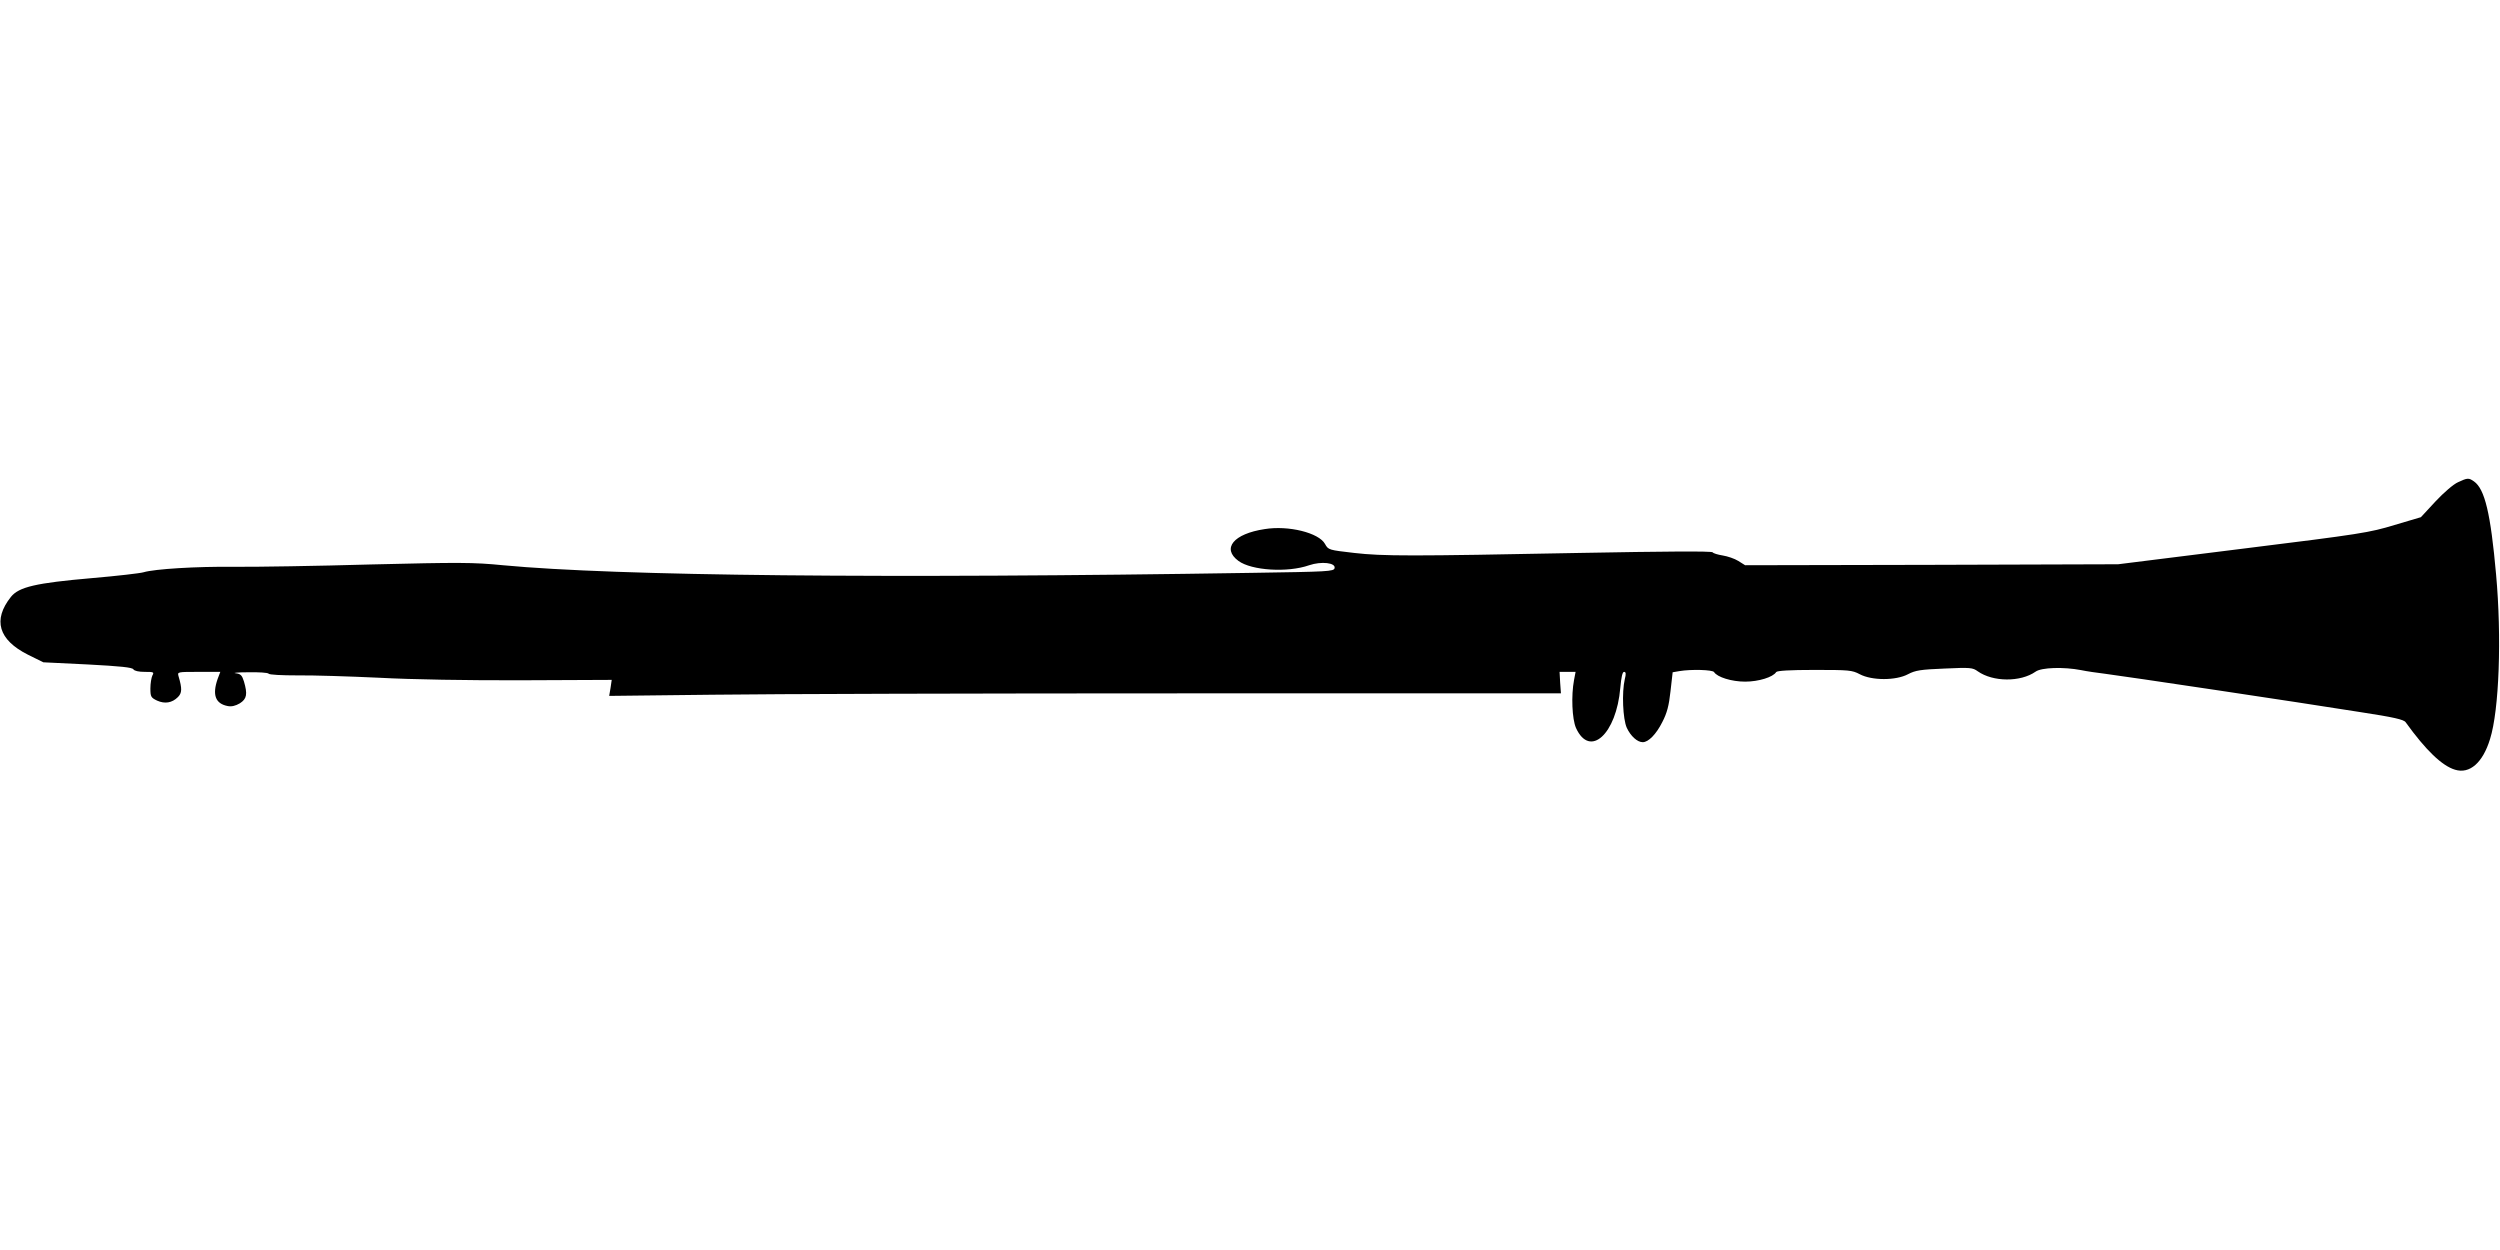
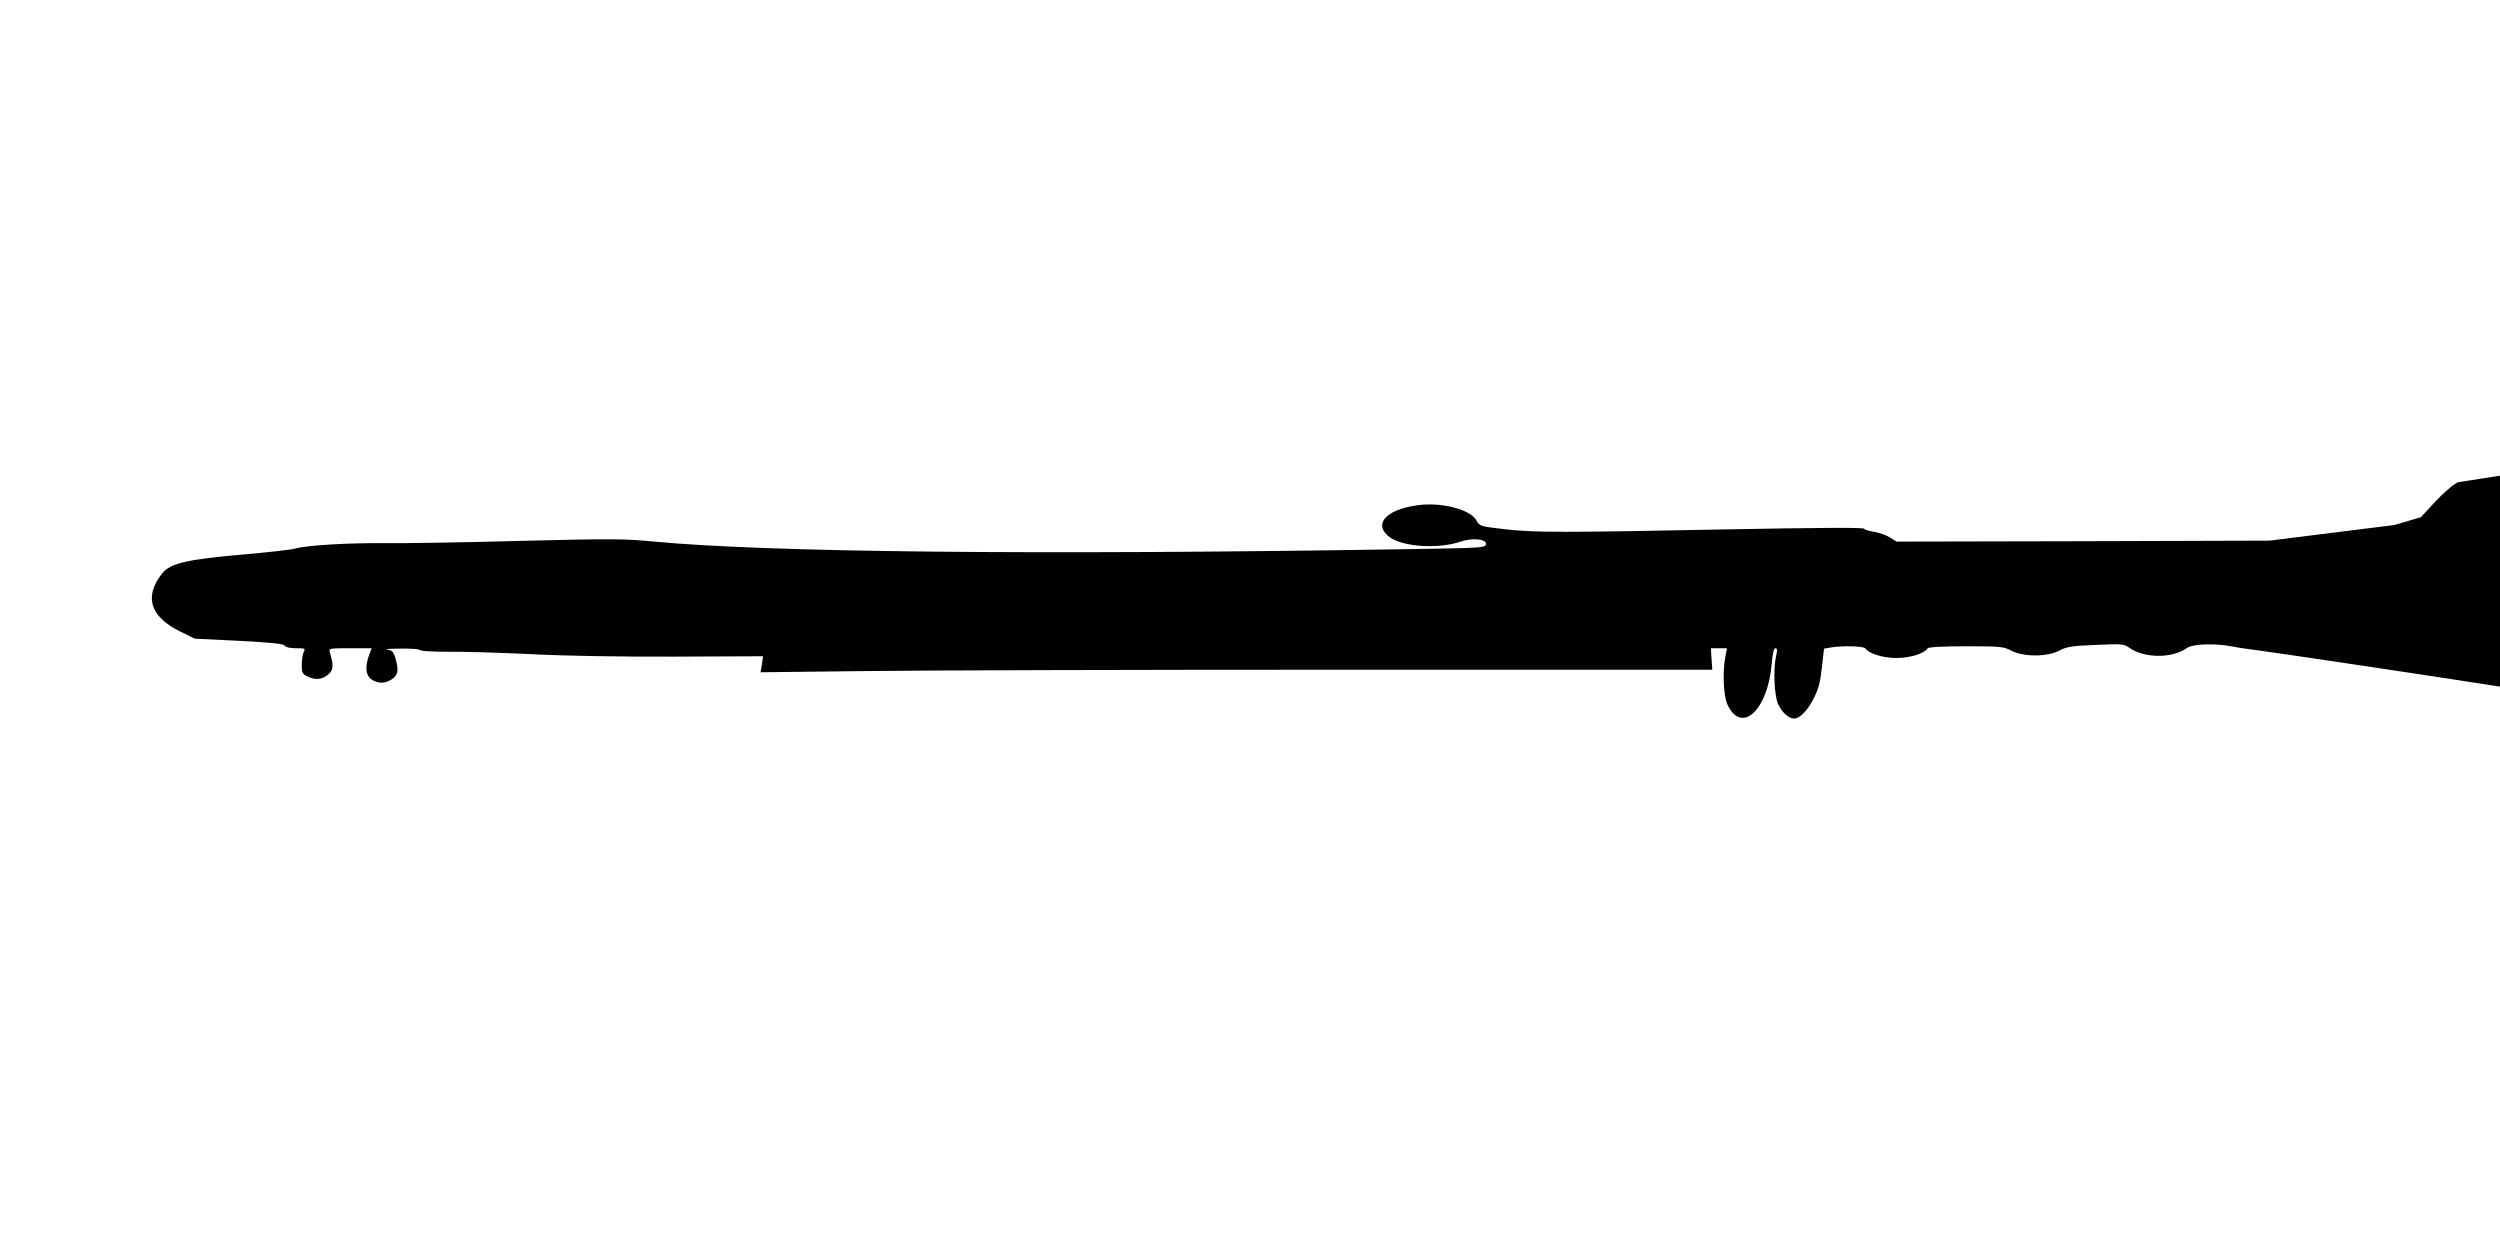
<svg xmlns="http://www.w3.org/2000/svg" version="1.0" width="1280pt" height="640pt" viewBox="0 0 1280 640" preserveAspectRatio="xMidYMid meet">
  <g transform="translate(0,640) scale(0.1,-0.1)" fill="#000000" stroke="none">
-     <path d="M12585 3931 c-23 -10 -73 -53 -115 -98 l-75 -81 -135 -40 c-128 -39 -170 -46 -775 -121 l-640 -80 -955 -3 -955 -2 -35 22 c-19 12 -55 24 -80 28 -25 4 -48 11 -51 16 -4 7 -249 5 -680 -3 -867 -17 -1008 -17 -1156 0 -129 15 -132 15 -149 46 -31 57 -187 96 -309 76 -159 -24 -221 -99 -134 -163 67 -49 251 -61 362 -22 62 21 137 13 130 -15 -4 -17 -32 -18 -421 -24 -1876 -30 -3256 -16 -3837 39 -151 15 -223 15 -675 4 -278 -8 -593 -13 -700 -12 -195 2 -408 -11 -465 -28 -16 -5 -136 -19 -265 -30 -287 -25 -373 -45 -414 -96 -94 -118 -64 -220 87 -296 l79 -39 227 -11 c169 -9 228 -15 234 -25 5 -8 27 -13 58 -13 46 0 49 -1 39 -19 -5 -11 -10 -40 -10 -66 0 -42 3 -47 34 -62 40 -18 77 -12 107 18 21 21 22 43 3 107 -6 22 -6 22 104 22 l110 0 -14 -37 c-28 -81 -11 -126 52 -138 19 -4 40 1 62 14 36 23 40 47 21 112 -10 32 -17 39 -43 42 -17 2 13 5 66 5 53 1 99 -2 103 -7 3 -6 68 -9 148 -9 78 1 266 -5 417 -12 165 -9 458 -14 734 -13 l458 2 -6 -41 -7 -41 527 6 c290 4 1386 7 2437 7 l1909 0 -4 55 -3 55 41 0 41 0 -8 -42 c-15 -80 -10 -199 10 -245 71 -156 207 -32 227 206 5 55 11 81 19 81 10 0 11 -10 4 -37 -16 -69 -10 -204 10 -249 20 -43 54 -74 82 -74 29 0 69 41 100 103 24 46 34 84 42 158 l11 97 35 6 c60 10 169 7 177 -5 16 -26 90 -49 159 -49 69 0 143 23 159 49 5 7 69 11 196 11 177 0 192 -1 232 -22 62 -33 185 -33 247 0 38 20 64 24 187 29 132 6 144 5 170 -14 78 -55 219 -56 296 -2 30 22 145 25 233 8 28 -6 84 -14 125 -19 88 -11 986 -145 1305 -196 170 -26 223 -38 232 -52 103 -143 186 -223 253 -243 75 -23 142 36 179 157 47 149 60 522 31 842 -28 315 -58 438 -113 477 -27 19 -33 19 -82 -4z" />
+     <path d="M12585 3931 c-23 -10 -73 -53 -115 -98 l-75 -81 -135 -40 l-640 -80 -955 -3 -955 -2 -35 22 c-19 12 -55 24 -80 28 -25 4 -48 11 -51 16 -4 7 -249 5 -680 -3 -867 -17 -1008 -17 -1156 0 -129 15 -132 15 -149 46 -31 57 -187 96 -309 76 -159 -24 -221 -99 -134 -163 67 -49 251 -61 362 -22 62 21 137 13 130 -15 -4 -17 -32 -18 -421 -24 -1876 -30 -3256 -16 -3837 39 -151 15 -223 15 -675 4 -278 -8 -593 -13 -700 -12 -195 2 -408 -11 -465 -28 -16 -5 -136 -19 -265 -30 -287 -25 -373 -45 -414 -96 -94 -118 -64 -220 87 -296 l79 -39 227 -11 c169 -9 228 -15 234 -25 5 -8 27 -13 58 -13 46 0 49 -1 39 -19 -5 -11 -10 -40 -10 -66 0 -42 3 -47 34 -62 40 -18 77 -12 107 18 21 21 22 43 3 107 -6 22 -6 22 104 22 l110 0 -14 -37 c-28 -81 -11 -126 52 -138 19 -4 40 1 62 14 36 23 40 47 21 112 -10 32 -17 39 -43 42 -17 2 13 5 66 5 53 1 99 -2 103 -7 3 -6 68 -9 148 -9 78 1 266 -5 417 -12 165 -9 458 -14 734 -13 l458 2 -6 -41 -7 -41 527 6 c290 4 1386 7 2437 7 l1909 0 -4 55 -3 55 41 0 41 0 -8 -42 c-15 -80 -10 -199 10 -245 71 -156 207 -32 227 206 5 55 11 81 19 81 10 0 11 -10 4 -37 -16 -69 -10 -204 10 -249 20 -43 54 -74 82 -74 29 0 69 41 100 103 24 46 34 84 42 158 l11 97 35 6 c60 10 169 7 177 -5 16 -26 90 -49 159 -49 69 0 143 23 159 49 5 7 69 11 196 11 177 0 192 -1 232 -22 62 -33 185 -33 247 0 38 20 64 24 187 29 132 6 144 5 170 -14 78 -55 219 -56 296 -2 30 22 145 25 233 8 28 -6 84 -14 125 -19 88 -11 986 -145 1305 -196 170 -26 223 -38 232 -52 103 -143 186 -223 253 -243 75 -23 142 36 179 157 47 149 60 522 31 842 -28 315 -58 438 -113 477 -27 19 -33 19 -82 -4z" />
  </g>
</svg>